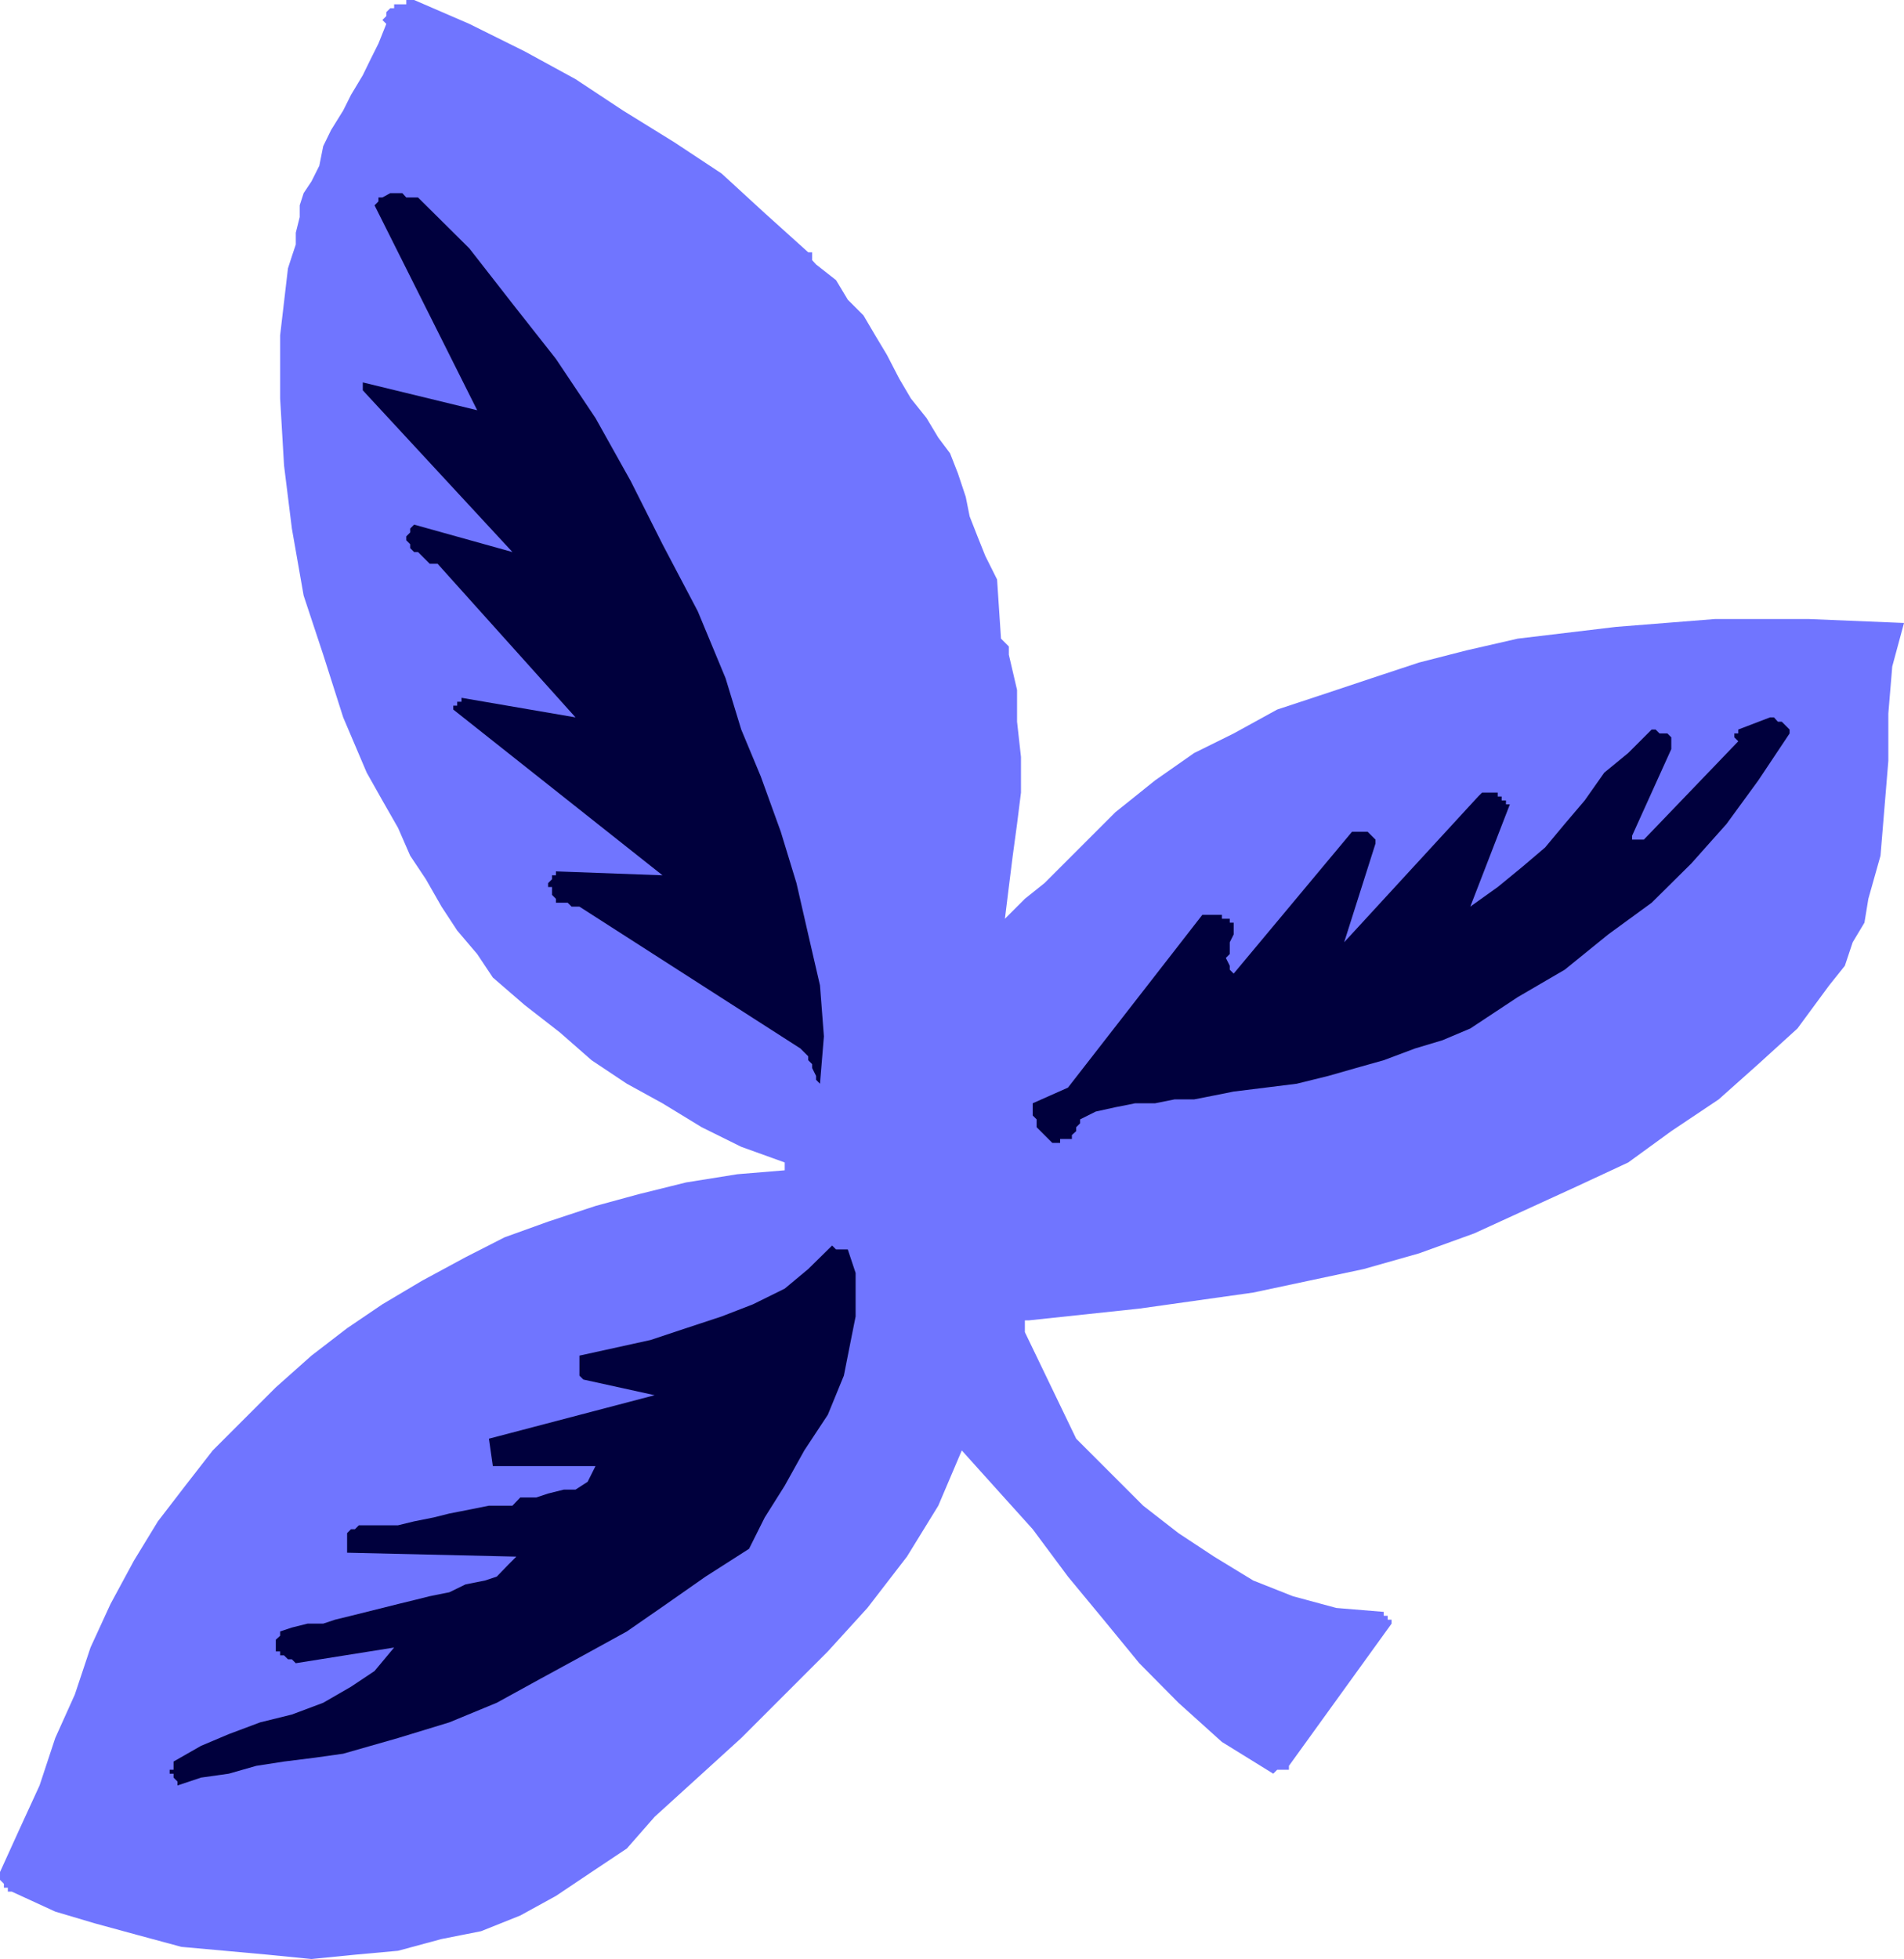
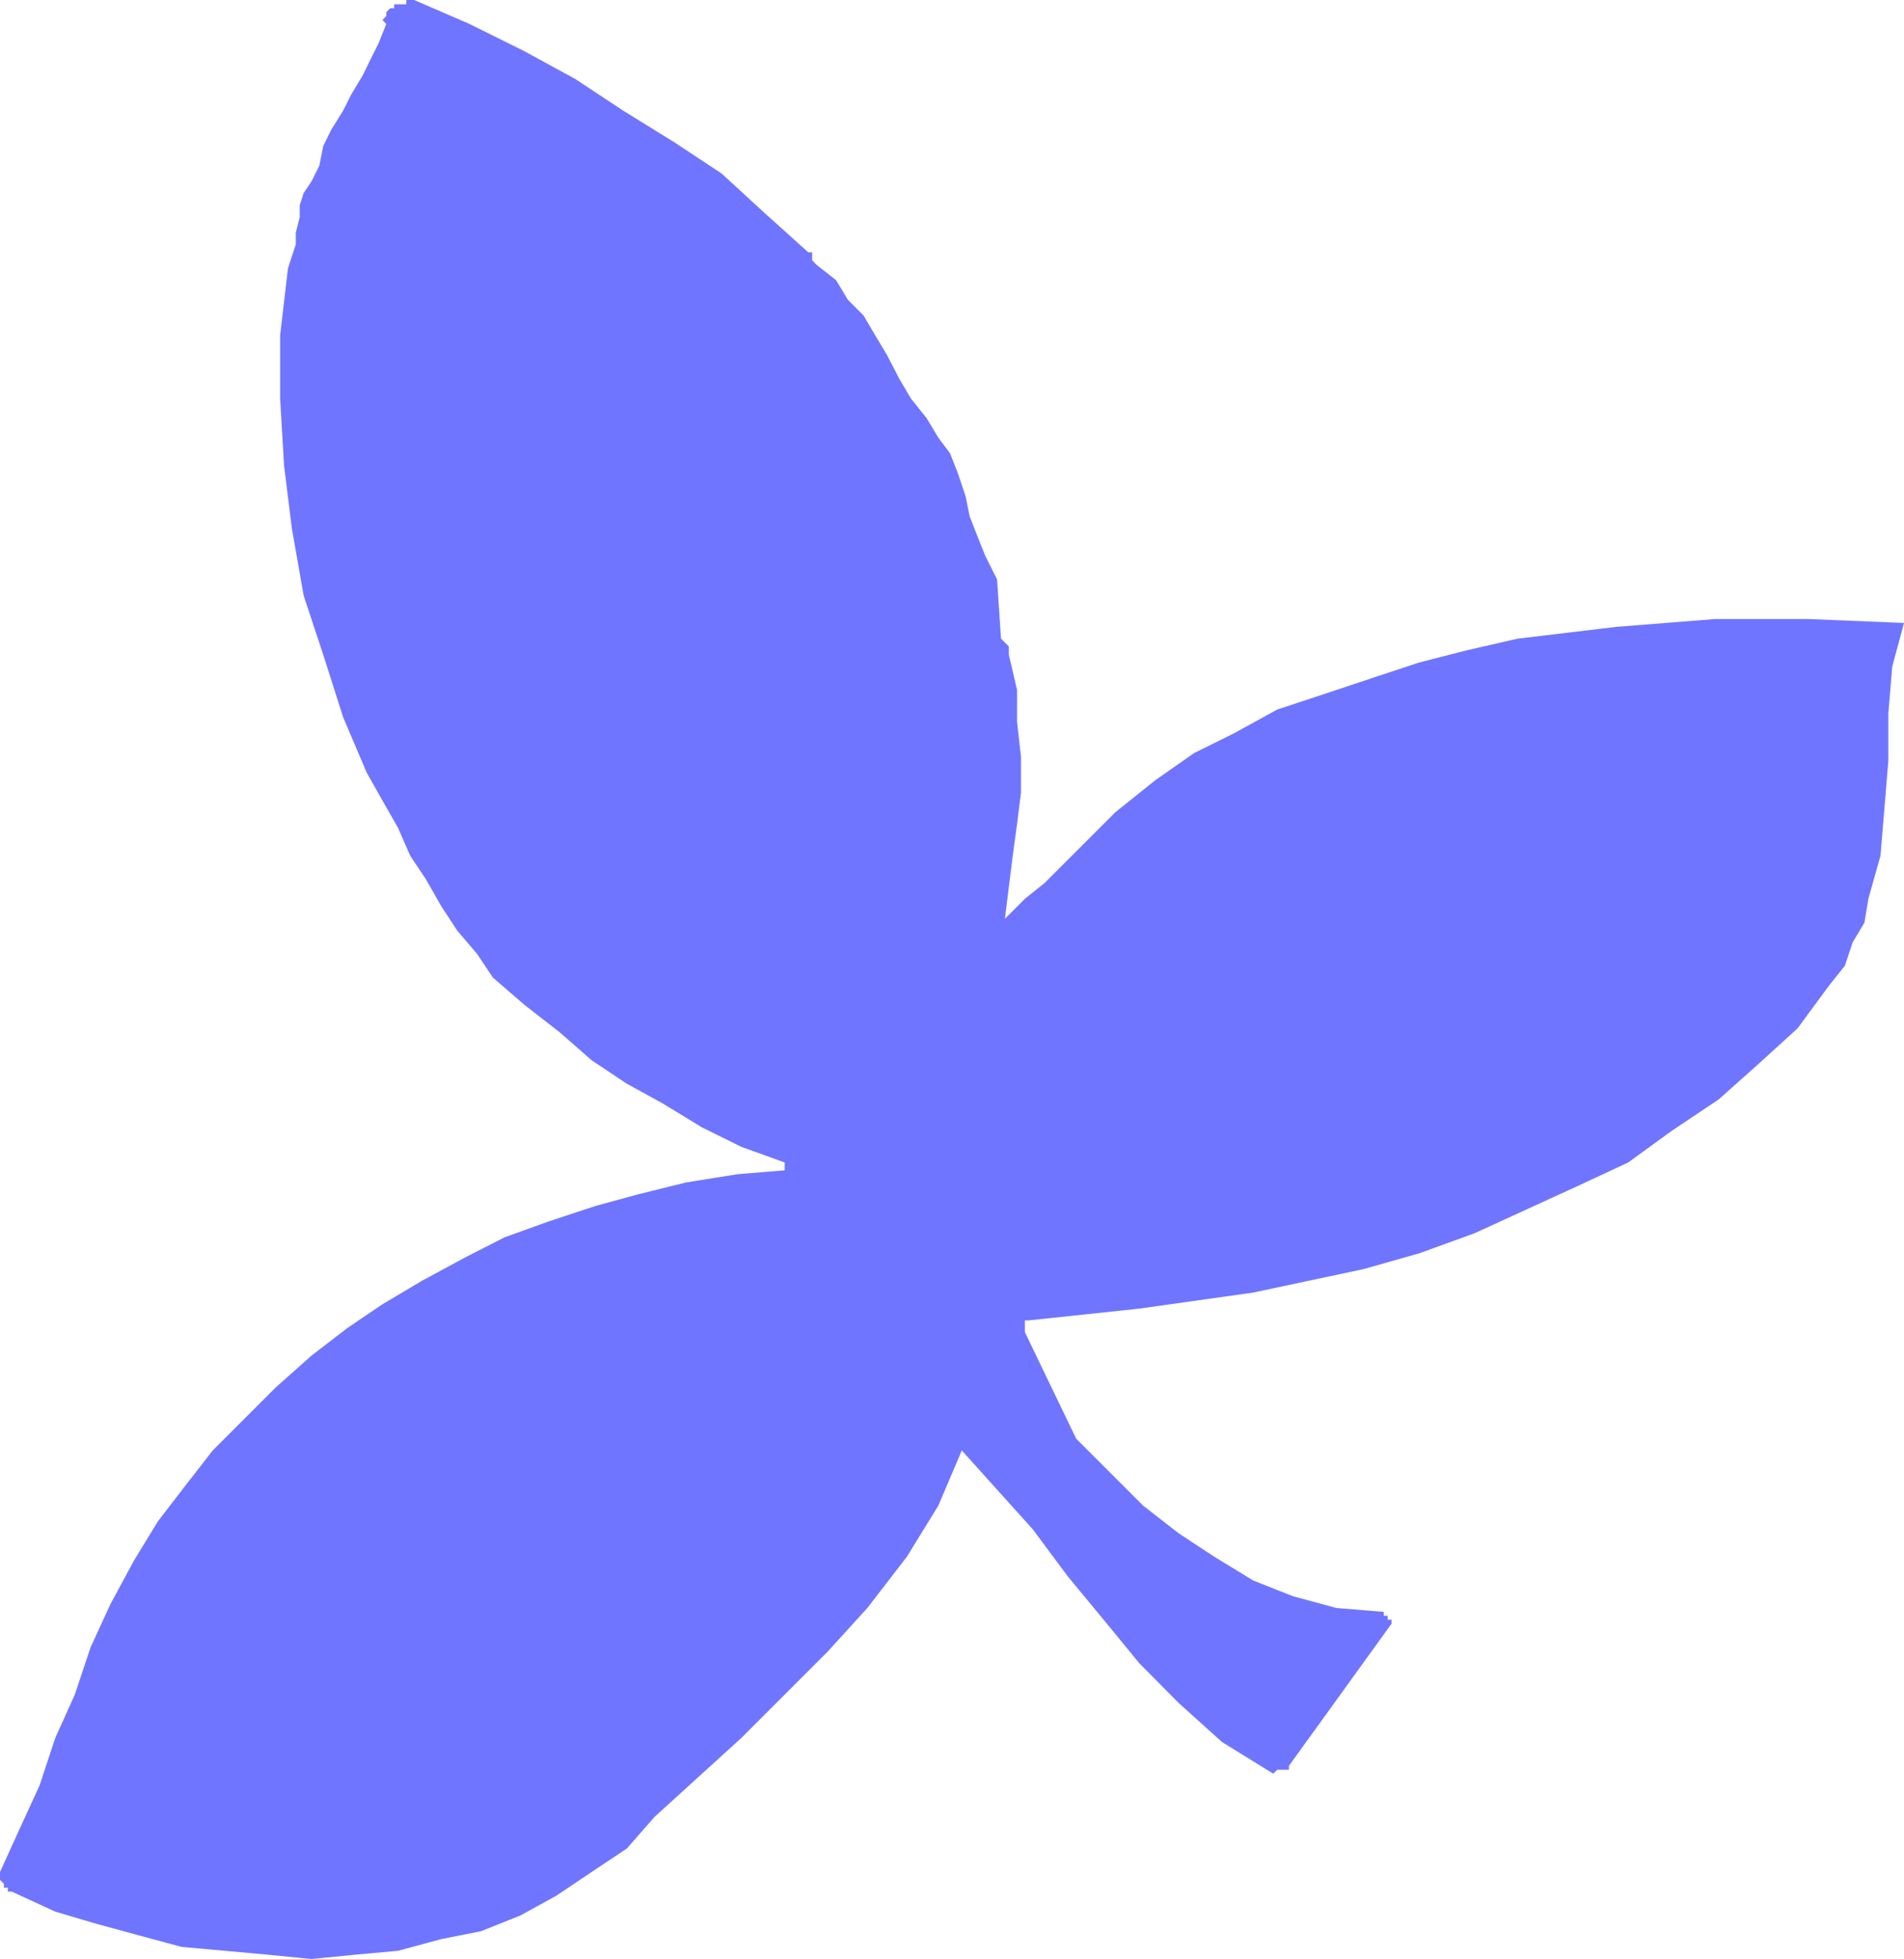
<svg xmlns="http://www.w3.org/2000/svg" height="480" viewBox="0 0 349.92 360" width="466.56">
  <path style="fill:#7075ff" d="M123.398 587.12v.72h.72v.72h.72l7.992 3.673 7.272 2.16 7.92 2.16 7.992 2.16 7.992.72 7.92.72 7.992.792 7.992-.792 7.92-.72 7.992-2.16 7.272-1.44 7.2-2.88 6.552-3.6 6.552-4.392 6.48-4.32 5.112-5.832 7.92-7.2 7.992-7.272 7.992-7.992 7.92-7.92 7.272-7.992 7.272-9.432 5.76-9.36 4.32-10.152 6.48 7.2 6.552 7.272 6.48 8.712 6.552 7.92 6.552 7.992 7.2 7.272 7.992 7.2 9.432 5.832.72-.72h2.16v-.72l18.864-26.136v-.72h-.72v-.72h-.72v-.72l-8.712-.72-7.992-2.16-7.272-2.88-7.2-4.392-6.552-4.32-6.48-5.04-5.832-5.832-6.48-6.48-9.432-19.584v-2.16h.72l20.304-2.16 20.952-2.952 10.152-2.16 10.152-2.16 10.152-2.88 10.152-3.672 9.432-4.32 9.432-4.32 9.432-4.392 7.92-5.76 8.712-5.832 7.272-6.48 7.2-6.552 5.832-7.92 2.88-3.6 1.44-4.32 2.16-3.6.72-4.392 2.232-7.92.72-8.712.72-8.712v-8.712l.72-8.64 2.16-7.992-17.424-.72h-17.352l-18.144 1.44-18.072 2.16-9.432 2.16-8.712 2.232-8.712 2.88-8.64 2.88-8.712 2.88-7.992 4.392-7.272 3.6-7.2 5.04-3.672 2.952-3.6 2.88-3.6 3.6-2.88 2.88-3.672 3.672-2.88 2.88-3.6 2.88-3.672 3.672.72-5.832.72-5.76.792-5.832.72-5.76v-6.552l-.72-6.48v-5.832l-1.512-6.48v-1.512l-.72-.72-.72-.72-.72-10.872-2.16-4.32-1.44-3.6-1.44-3.672-.72-3.6-1.44-4.32-1.44-3.672-2.16-2.88-2.16-3.6-2.88-3.6-2.16-3.672-2.232-4.32-2.16-3.6-2.16-3.672-2.88-2.88-2.16-3.6-3.672-2.88-.72-.792v-1.44h-.72l-7.992-7.2-7.92-7.272-8.712-5.76-9.432-5.832-8.712-5.76-9.36-5.112-10.152-5.04-10.152-4.392h-1.44v.792h-2.232v.72h-.72l-.72.72v.72l-.72.72.72.72-1.44 3.6-1.44 2.88-1.44 2.952-2.16 3.6-1.44 2.88-2.232 3.6-1.44 2.952-.72 3.6-1.44 2.88-1.44 2.16-.72 2.232v2.16l-.72 2.88v2.16l-.72 2.16-.72 2.232-1.44 12.312v11.592l.72 12.312 1.44 11.592 2.16 12.312 3.6 10.872 3.672 11.52 4.32 10.152 2.88 5.112 2.88 5.04 2.232 5.112 2.88 4.32 2.88 5.04 2.88 4.392 3.672 4.32 2.88 4.32 5.832 5.04 6.48 5.04 5.832 5.112 6.48 4.32 6.552 3.6 7.2 4.392 7.272 3.6 7.992 2.88v1.44l-8.712.72-9.432 1.512-8.712 2.16-7.92 2.16-8.712 2.88-7.992 2.88-7.2 3.672-7.992 4.32-7.272 4.32-6.48 4.392-6.552 5.04-6.552 5.832-5.76 5.76-5.832 5.832-5.04 6.48-5.04 6.552-4.392 7.2-4.32 7.992-3.672 7.992-2.88 8.64-3.6 7.992-2.88 8.712-3.672 7.992-3.6 7.92v1.44l.72.72z" transform="translate(-122.678 -240.945)" />
-   <path style="fill:#00003d" d="M153.854 566.889h.72v.72l.72.72v.72l4.32-1.44 5.112-.72 5.04-1.44 5.112-.792 5.76-.72 5.112-.72 5.04-1.44 5.04-1.44 9.432-2.88 8.712-3.6 7.992-4.392 7.92-4.32 7.992-4.392 7.272-5.04 7.2-5.04 7.992-5.112 2.88-5.76 3.672-5.832 3.6-6.48 4.32-6.552 2.952-7.2 1.44-7.272.72-3.6v-7.992l-1.44-4.32h-2.16l-.72-.72-4.392 4.32-4.32 3.6-5.832 2.88-5.76 2.232-6.552 2.16-6.48 2.16-6.552 1.44-6.552 1.44v3.672l.72.72 13.104 2.88-30.456 7.992.72 5.04h18.864l-.72 1.44-.72 1.44-2.232 1.44h-2.16l-2.88.72-2.16.72h-2.952l-1.44 1.512h-4.32l-3.6.72-3.672.72-2.88.72-3.6.72-2.952.72h-7.2l-.72.72h-.72l-.72.72v3.599l31.104.72-1.44 1.44-2.16 2.232-2.16.72-3.6.72-2.952 1.44-3.6.72-2.88.72-2.952.72-2.88.72-2.88.72-2.88.72-2.952.72-2.16.72h-2.88l-2.88.72-2.16.72v.792l-.792.72v2.16h.792v.72h.72l.72.72h.72l.72.72 18.072-2.88-3.6 4.32-4.32 2.88-5.112 2.952-5.76 2.16-5.832 1.44-5.76 2.16-5.112 2.16-5.04 2.88v1.512h-.72zm36.216-253.44 26.784 28.944-18.072-5.04-.72.72v.72l-.72.72v.72l.72.72v.72l.72.72h.72l.72.72.72.72.72.72h1.44l25.344 28.224-20.952-3.6v.72h-.792v.72h-.72v.72l38.448 30.456-19.584-.72v.72h-.72v.72l-.72.72v.72h.72v1.44l.72.72v.72h2.16l.72.72h1.44l40.608 26.064.72.72.72.72v.72l.72.72v.72l.72 1.44v.72l.72.72.72-8.712-.72-9.36-2.16-9.36-2.16-9.432-2.88-9.432-3.672-10.152-3.6-8.64-2.88-9.432-5.112-12.312-6.48-12.312-5.832-11.592-6.48-11.592-7.272-10.872-7.992-10.152-7.92-10.152-9.432-9.36h-2.16l-.72-.792h-2.232l-1.44.792h-.72v.72l-.72.72 18.864 37.656-21.024-5.112v1.44l.72.792zm122.4 131.76v.72l.72.72v1.44l.72.72.72.72.72.72.72.72h1.44v-.72h2.16v-.72l.792-.72v-.72l.72-.72v-.72l2.88-1.44 3.6-.792 3.6-.72h3.672l3.6-.72h3.6l3.672-.72 3.6-.72 5.832-.72 5.76-.72 5.832-1.44 5.04-1.44 5.112-1.44 5.76-2.16 5.04-1.512 5.112-2.16 8.712-5.76 8.64-5.04 7.992-6.48 7.992-5.832 7.272-7.2 6.48-7.272 5.832-7.992 5.76-8.64v-.72l-.72-.72-.72-.72h-.72l-.72-.792h-.72l-5.832 2.232v.72h-.72v.72l.72.72-17.352 18.072h-2.16v-.72l7.2-15.912v-2.16l-.72-.72h-1.44l-.72-.72h-.72l-4.32 4.32-4.392 3.6-3.6 5.112-3.672 4.32-3.6 4.32-4.32 3.672-4.392 3.6-5.04 3.6 7.272-18.792h-.72v-.72h-.792v-.72h-.72v-.72h-2.88l-.72.72-24.624 26.784 5.76-18.144v-.72l-.72-.72-.72-.72h-2.88l-21.744 26.064-.72-.72v-.72l-.72-1.44.72-.72v-2.16l.72-1.44v-2.16h-.72v-.72h-1.44v-.72h-3.6l-24.696 31.752-6.48 2.88v1.512z" transform="translate(-122.678 -240.945)" />
</svg>